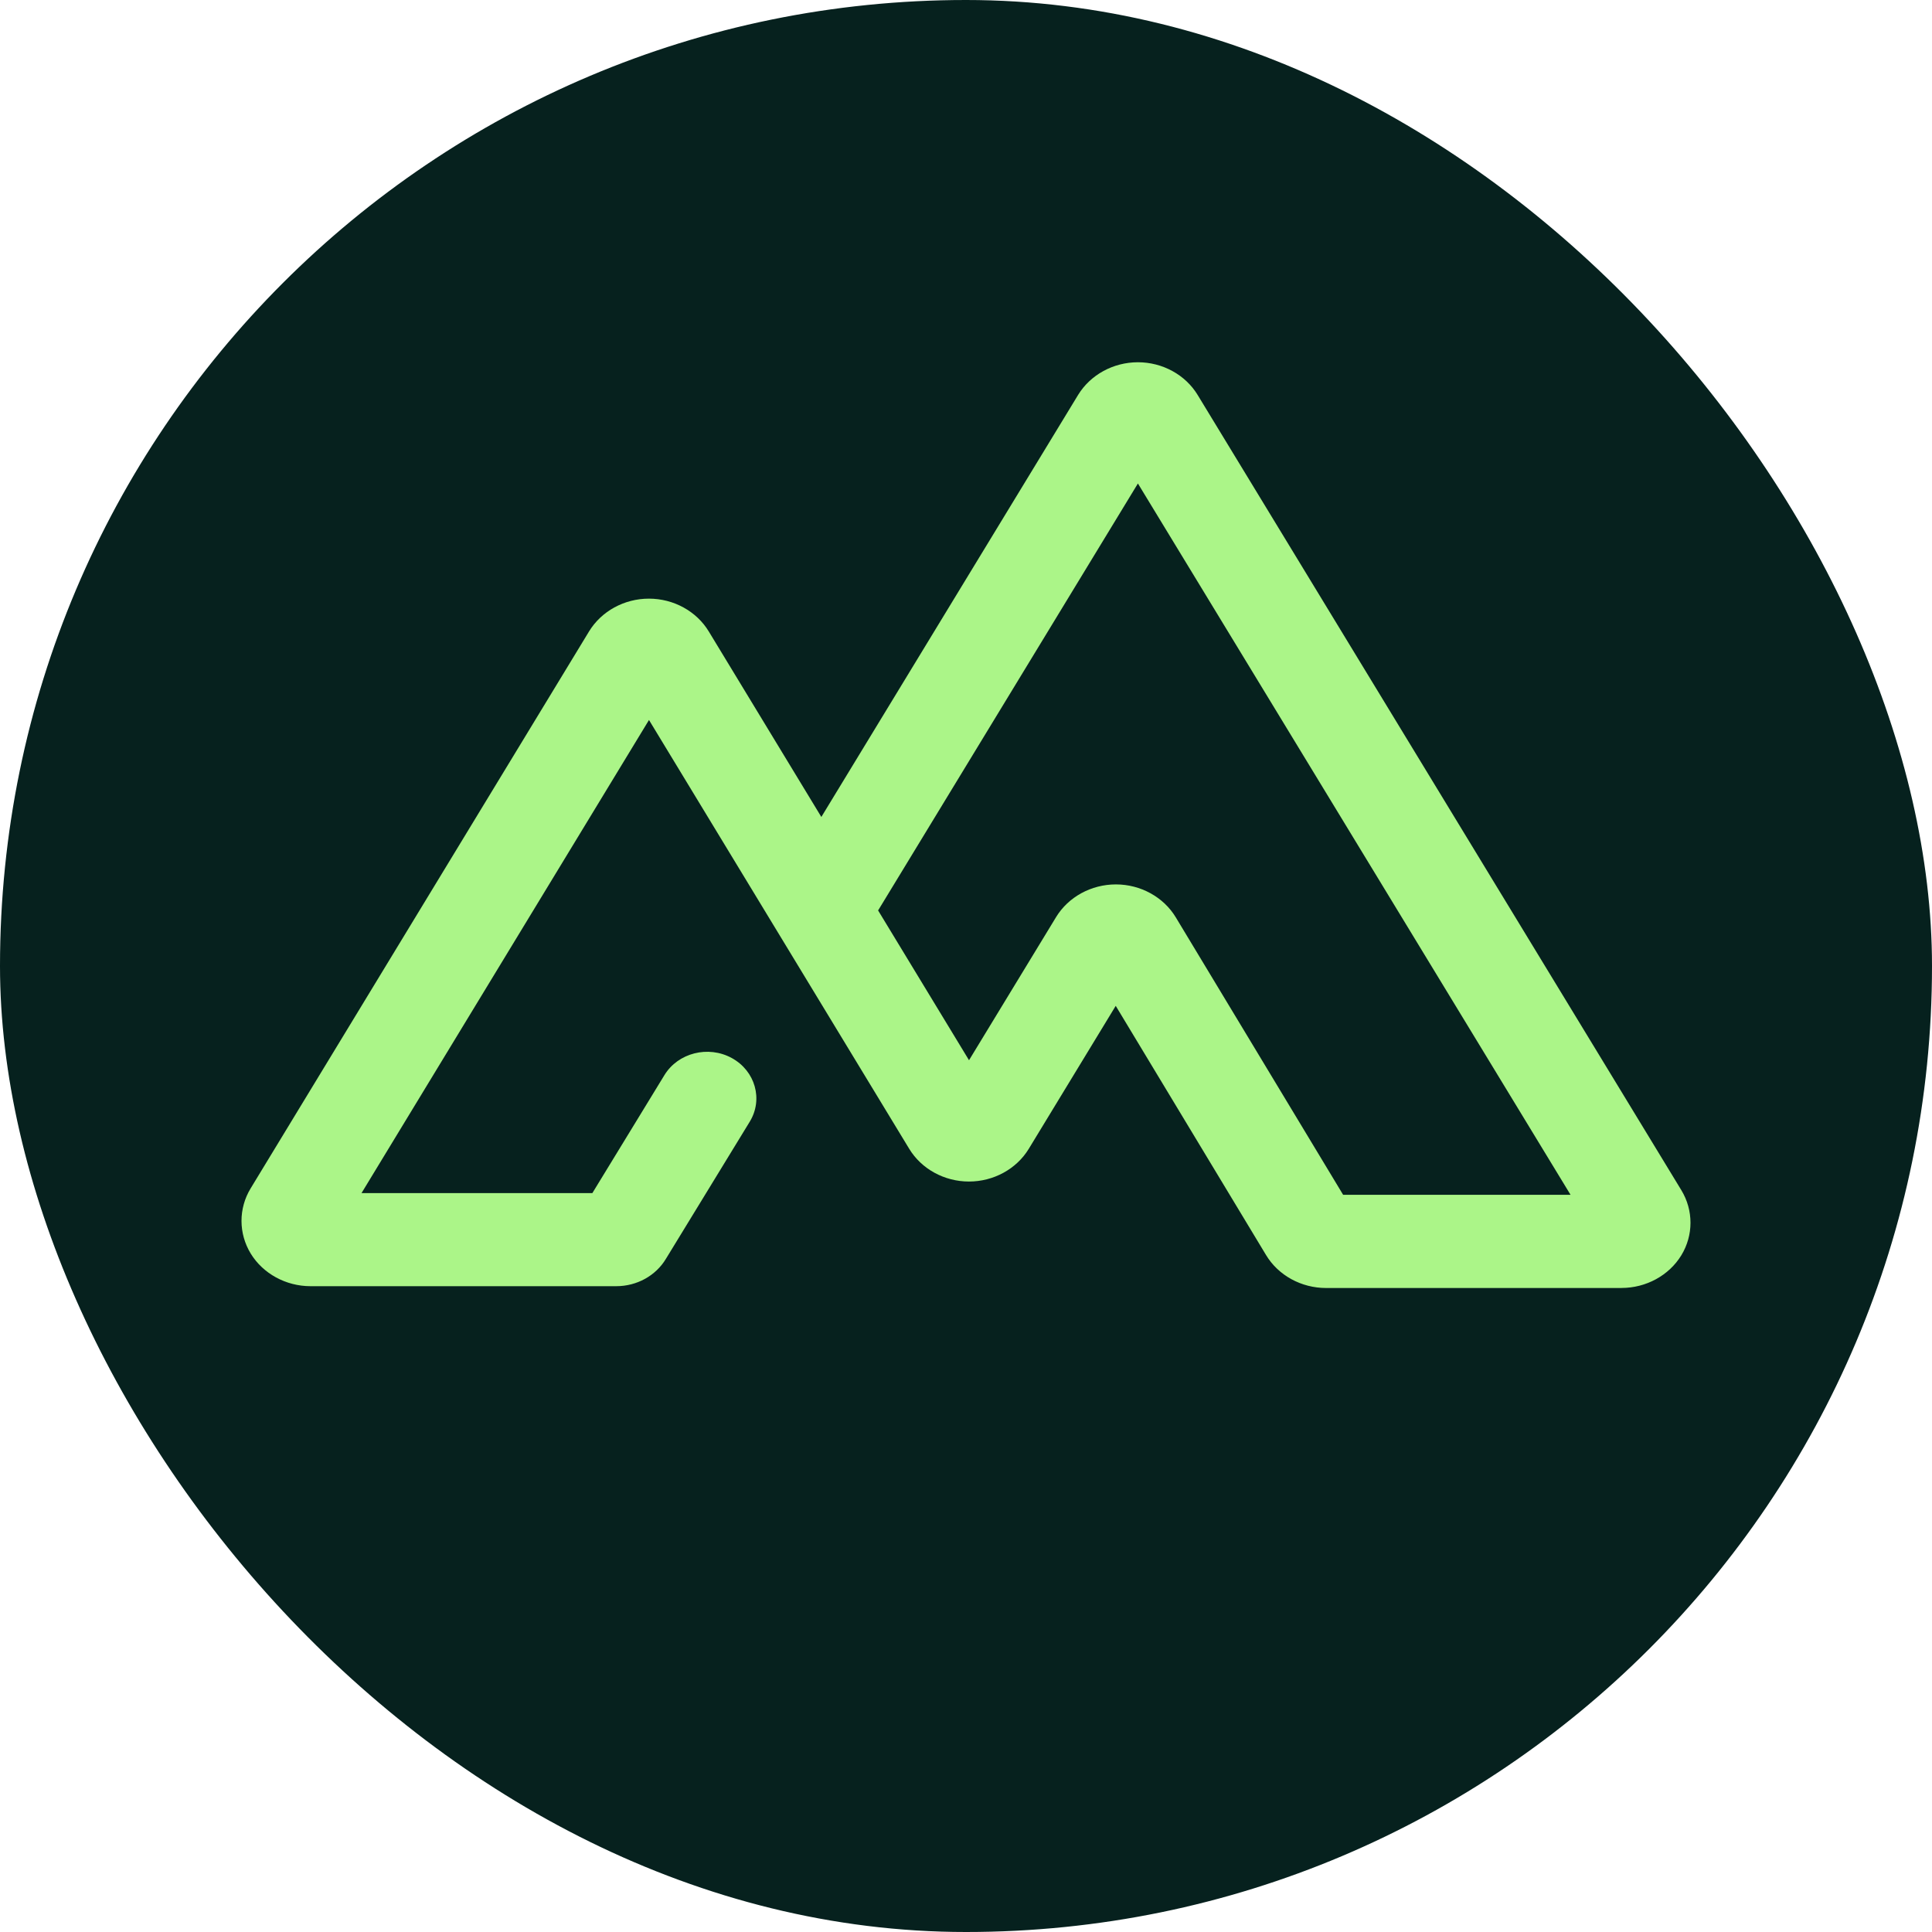
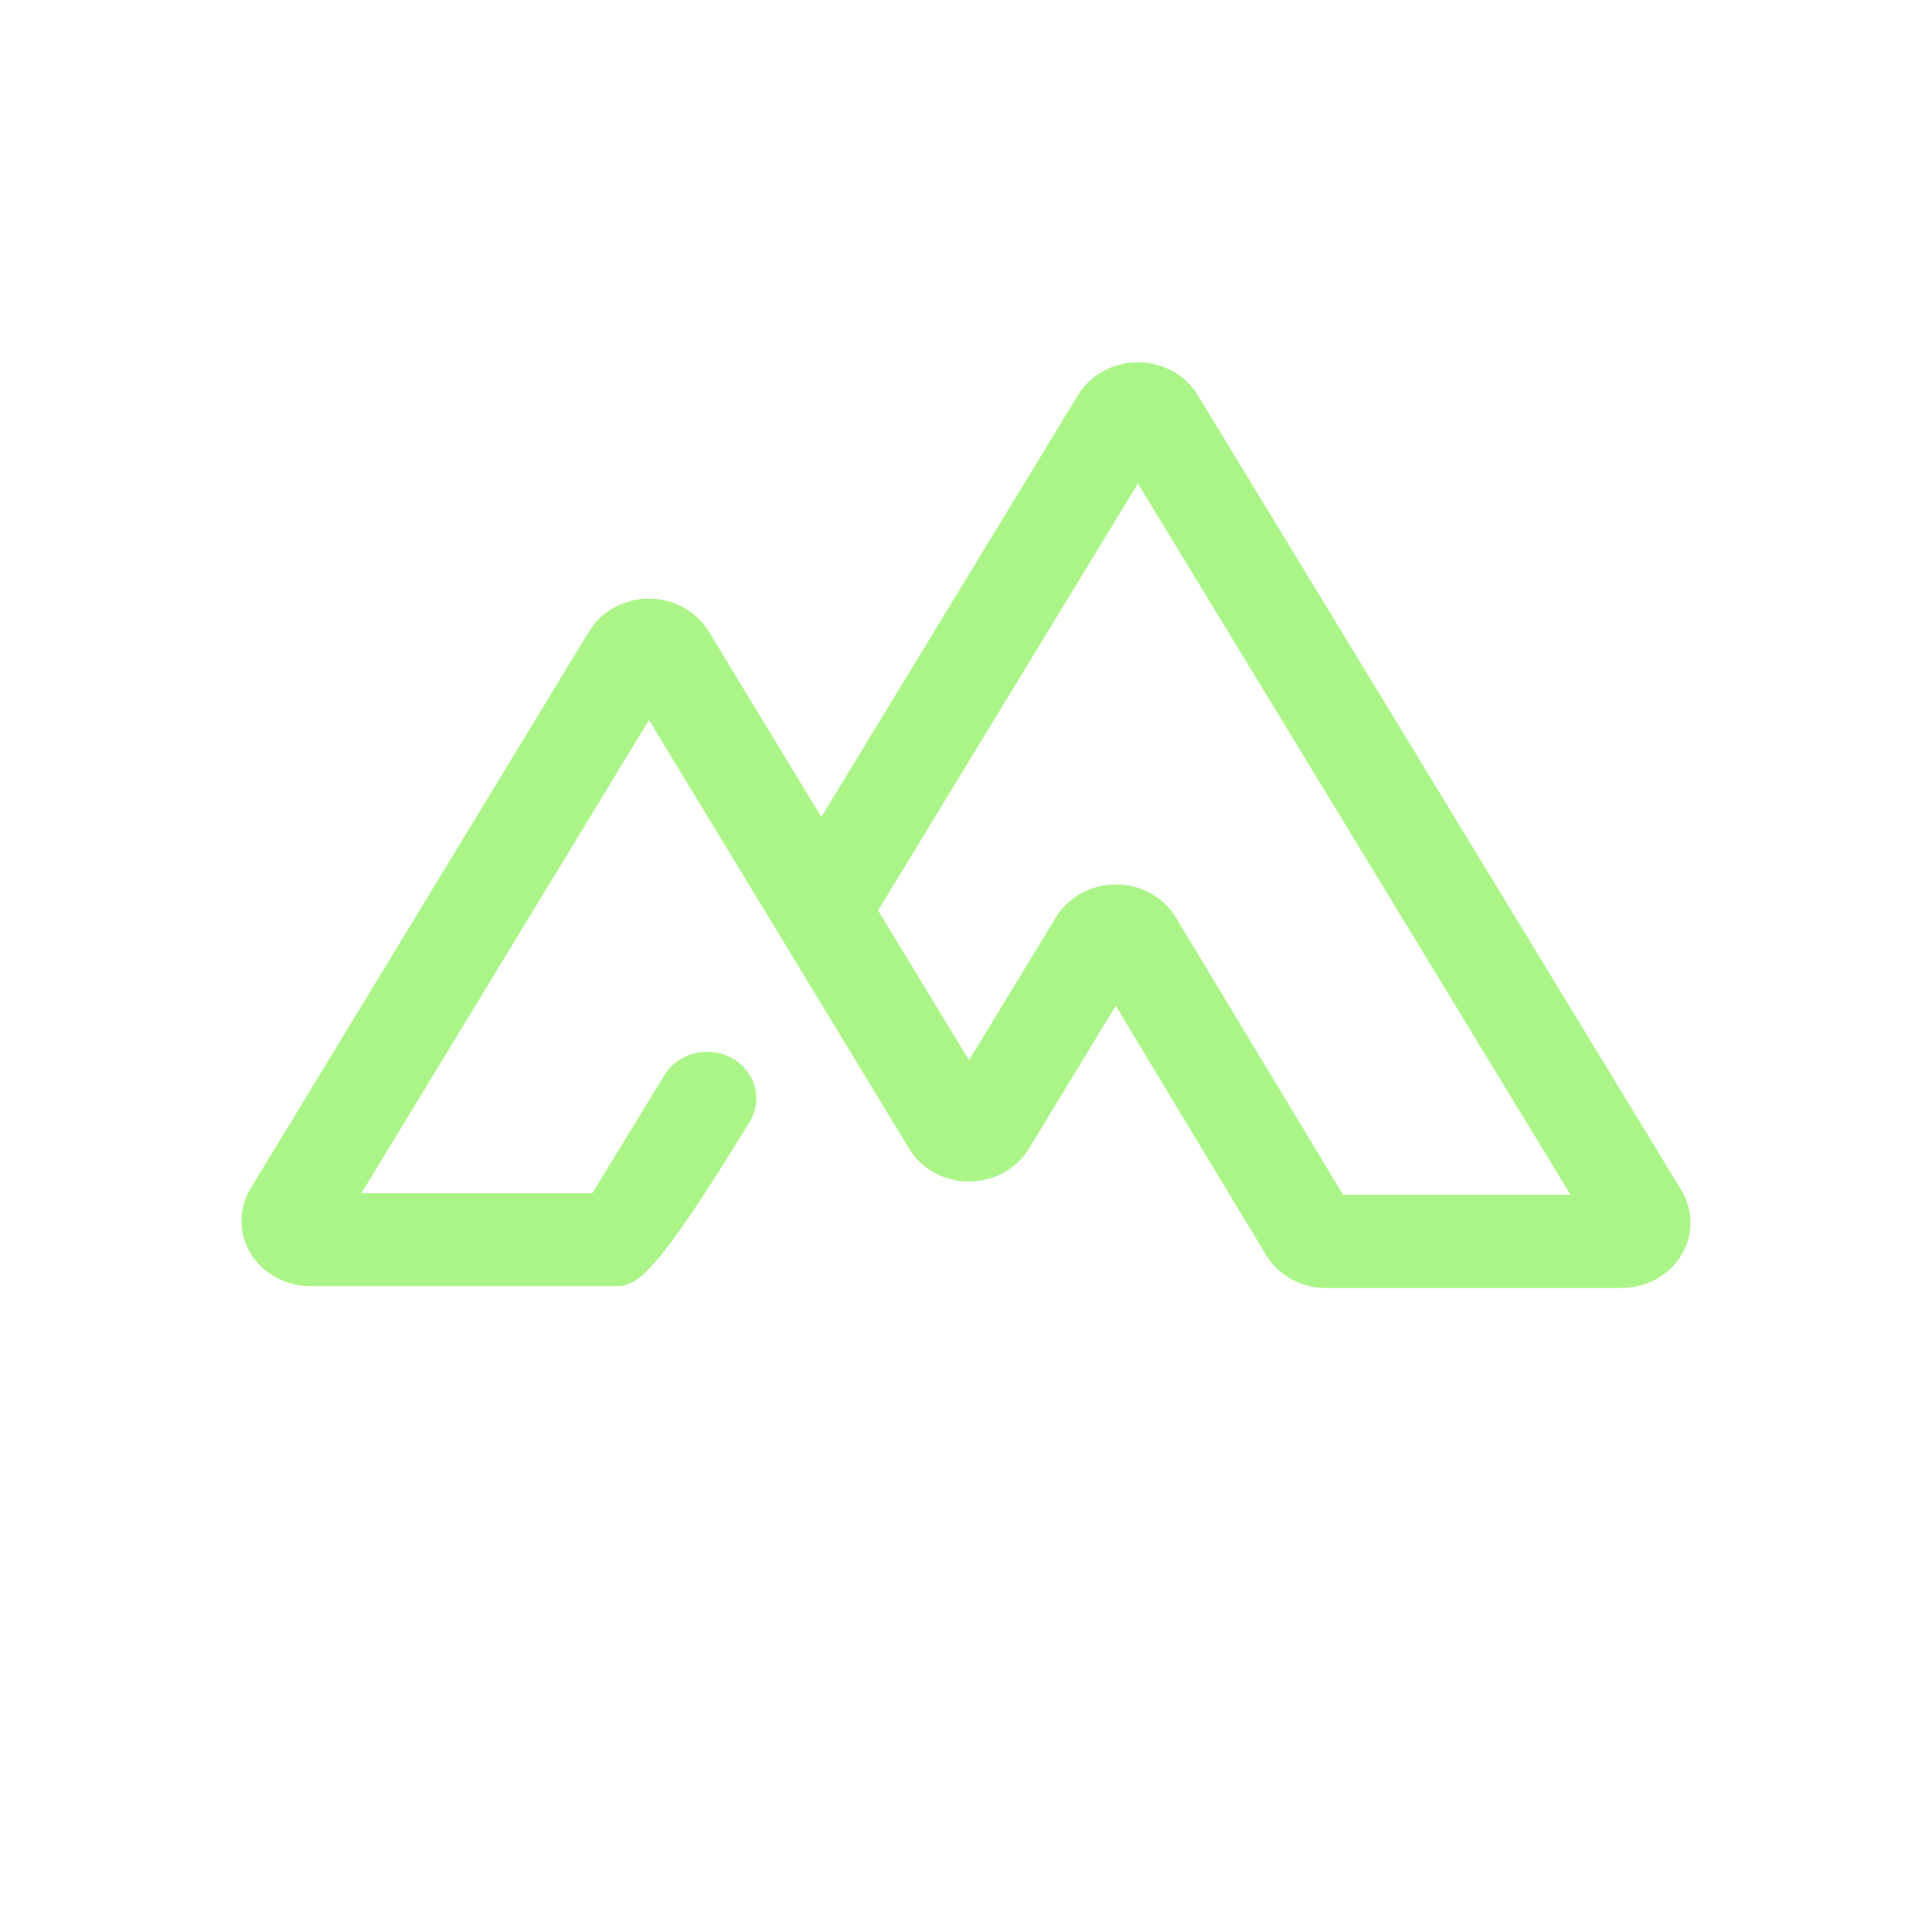
<svg xmlns="http://www.w3.org/2000/svg" width="48" height="48" viewBox="0 0 48 48" fill="none">
-   <rect width="48" height="48" rx="24" fill="#06211E" />
-   <path d="M40.287 32H32.945C32.331 32 31.759 31.687 31.455 31.182L27.72 24.99L25.559 28.543C25.254 29.044 24.685 29.355 24.074 29.355C23.462 29.355 22.892 29.043 22.588 28.54L16.124 17.888L8.982 29.642H14.717L16.508 26.71C16.847 26.157 17.595 25.967 18.18 26.286C18.765 26.606 18.965 27.314 18.628 27.867L16.544 31.276C16.292 31.696 15.821 31.955 15.311 31.955H7.714C7.105 31.955 6.535 31.644 6.23 31.146C5.925 30.647 5.923 30.025 6.227 29.525L14.635 15.687C14.941 15.185 15.51 14.873 16.122 14.873C16.735 14.873 17.304 15.185 17.609 15.688L20.406 20.297L26.785 9.812C27.091 9.311 27.66 9 28.271 9C28.883 9 29.452 9.312 29.756 9.814L41.772 29.569C42.076 30.069 42.076 30.69 41.771 31.189C41.465 31.689 40.896 31.999 40.287 31.999V32ZM33.371 29.685H39.02L28.271 12.012L21.845 22.573C21.835 22.588 21.826 22.604 21.816 22.619L24.075 26.341L26.238 22.785C26.543 22.284 27.112 21.973 27.723 21.973H27.726C28.338 21.973 28.909 22.288 29.212 22.791L33.37 29.685H33.371Z" fill="#ABF588" />
+   <path d="M40.287 32H32.945C32.331 32 31.759 31.687 31.455 31.182L27.72 24.99L25.559 28.543C25.254 29.044 24.685 29.355 24.074 29.355C23.462 29.355 22.892 29.043 22.588 28.54L16.124 17.888L8.982 29.642H14.717L16.508 26.71C16.847 26.157 17.595 25.967 18.18 26.286C18.765 26.606 18.965 27.314 18.628 27.867C16.292 31.696 15.821 31.955 15.311 31.955H7.714C7.105 31.955 6.535 31.644 6.23 31.146C5.925 30.647 5.923 30.025 6.227 29.525L14.635 15.687C14.941 15.185 15.51 14.873 16.122 14.873C16.735 14.873 17.304 15.185 17.609 15.688L20.406 20.297L26.785 9.812C27.091 9.311 27.66 9 28.271 9C28.883 9 29.452 9.312 29.756 9.814L41.772 29.569C42.076 30.069 42.076 30.69 41.771 31.189C41.465 31.689 40.896 31.999 40.287 31.999V32ZM33.371 29.685H39.02L28.271 12.012L21.845 22.573C21.835 22.588 21.826 22.604 21.816 22.619L24.075 26.341L26.238 22.785C26.543 22.284 27.112 21.973 27.723 21.973H27.726C28.338 21.973 28.909 22.288 29.212 22.791L33.37 29.685H33.371Z" fill="#ABF588" />
</svg>